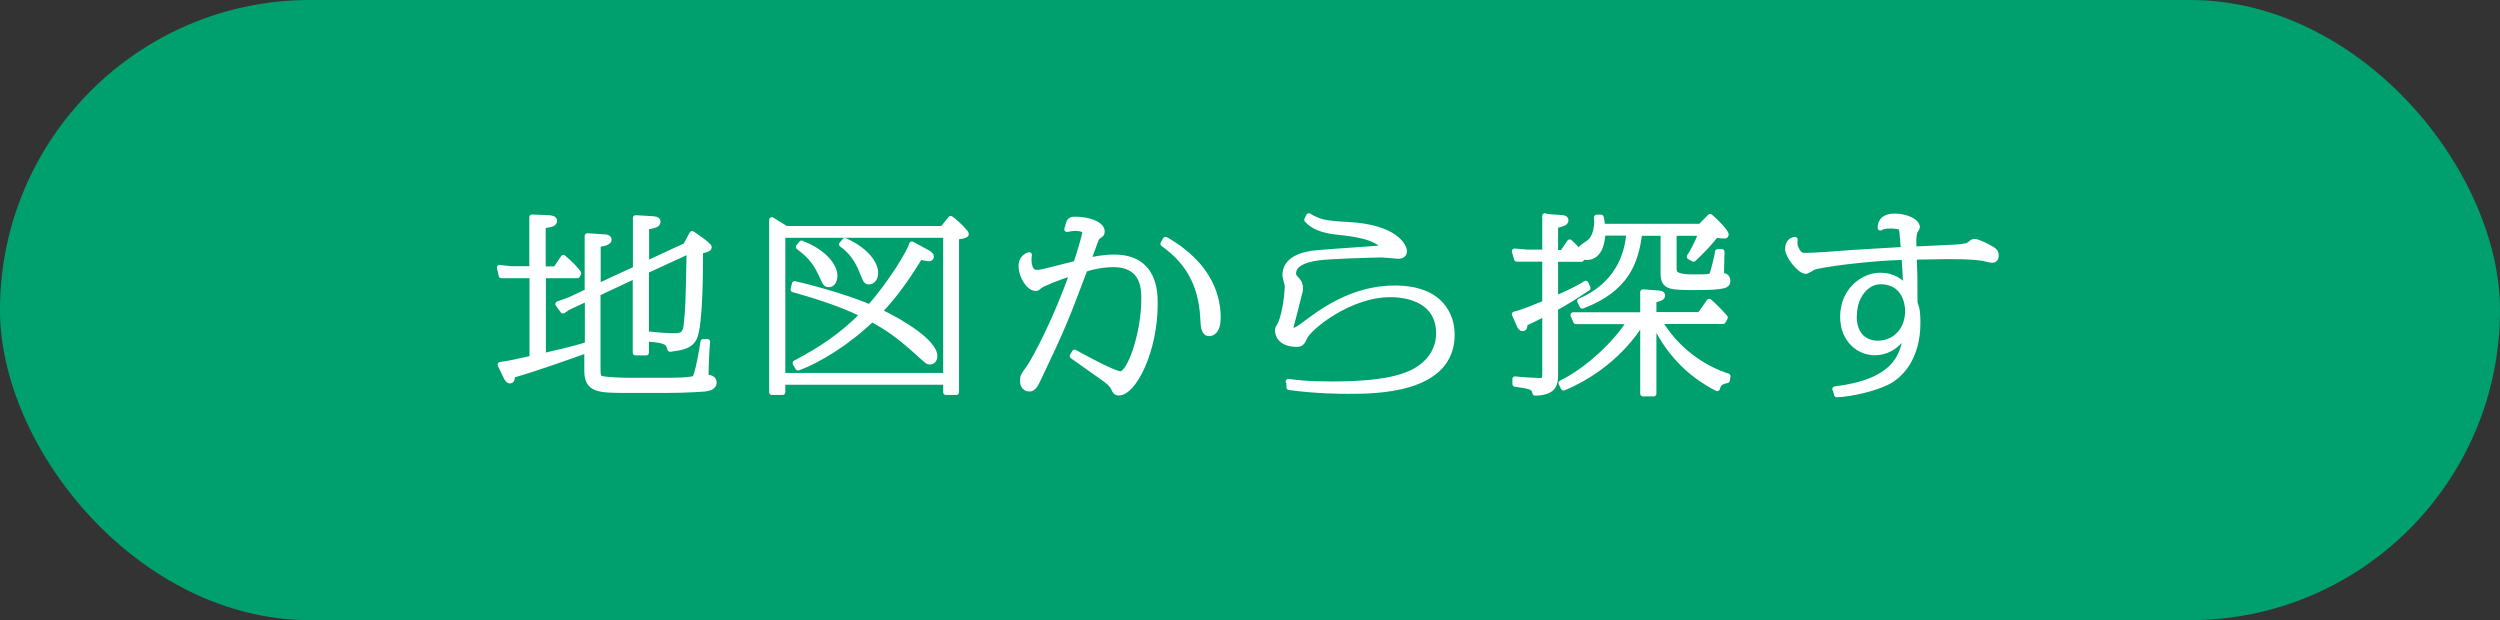
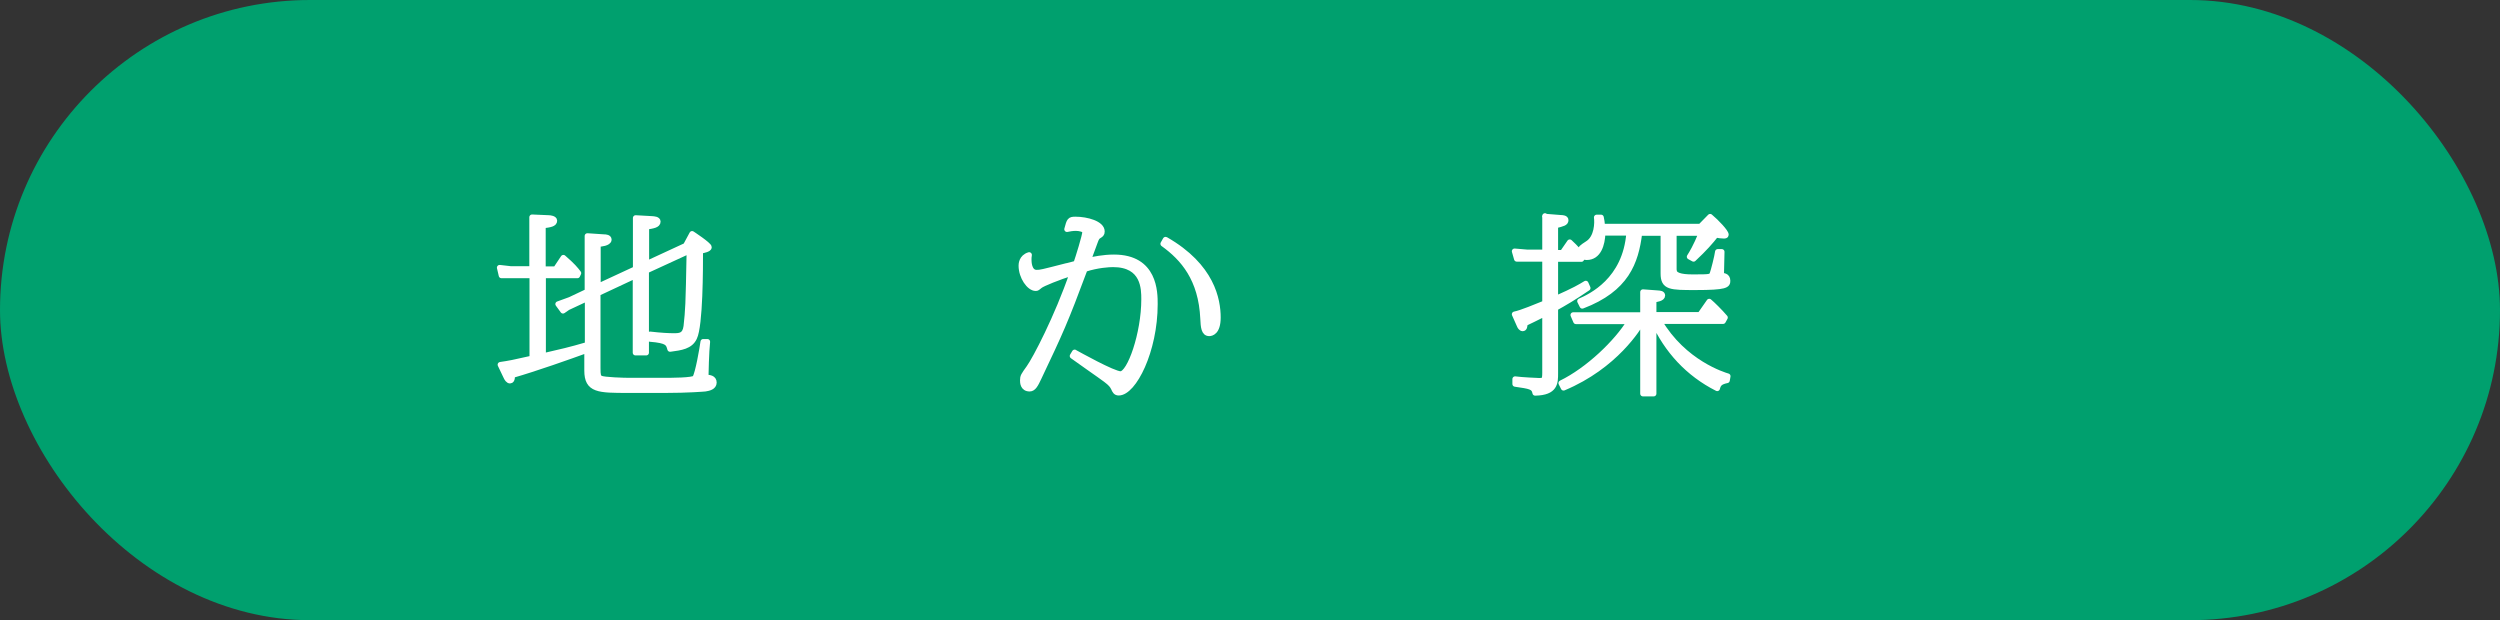
<svg xmlns="http://www.w3.org/2000/svg" id="_レイヤー_2" data-name="レイヤー 2" viewBox="0 0 137.3 34.06">
  <rect x="0" y="0" width="137.3" height="34.06" fill="#333333" stroke="none" />
  <defs>
    <style>
      .cls-1 {
        fill: #00a06e;
      }

      .cls-2 {
        fill: #fff;
        stroke: #fff;
        stroke-linejoin: round;
        stroke-width: .3px;
      }
    </style>
  </defs>
  <g id="title">
    <g>
      <rect class="cls-1" x="0" y="0" width="137.3" height="34.06" rx="17.03" ry="17.03" />
      <g>
        <path class="cls-2" d="M34.91,11.97l.89.05c.12.01.33.02.33.15,0,.19-.26.23-.63.29v2.03l2.16-1,.35-.65s.93.61.93.74c0,.1-.28.17-.48.2,0,.93,0,4.1-.33,4.77-.22.47-.72.54-1.33.62-.09-.32-.12-.47-1.1-.55v-.26c.6.07,1.03.09,1.29.09.33,0,.63,0,.7-.53.1-.96.11-.99.17-4.14l-2.37,1.09v4.5h-.59v-4.23l-2.07.97v4.12c0,.37.02.48.16.55.18.09,1.31.12,1.55.12h1.88c.44,0,1.65,0,1.75-.14.16-.23.4-1.62.45-1.99h.23c-.06.51-.09,1.8-.09,1.96.2,0,.45.03.45.28s-.29.31-.48.34c-.1.01-.98.08-2.16.08h-2.05c-1.65,0-2.28,0-2.28-1.08v-1.12c-.96.35-2.82,1.01-4.11,1.38,0,.04.02.3-.12.3-.09,0-.17-.11-.23-.25l-.3-.63c.48-.07.7-.11,1.75-.35v-4.55h-1.69l-.1-.43.61.07h1.17v-2.84l.92.04c.07,0,.31.03.31.15,0,.18-.24.22-.63.27v2.39h.7l.42-.63c.51.44.67.64.83.85l-.06.13h-1.88v4.42c.99-.23,1.42-.32,2.44-.62v-2.55l-1.09.51-.26.18-.27-.37.66-.24.95-.45v-3.05l.9.06c.12,0,.28.02.28.14,0,.2-.46.24-.6.25v2.32l2.07-.96v-2.79Z" />
-         <path class="cls-2" d="M51.78,12.55l.43-.54c.46.33.85.79.85.84,0,.1-.44.15-.54.16v8.53h-.57v-.56h-8.97v.56h-.59v-9.46l.78.48h8.61ZM42.98,20.63h8.97v-7.72h-8.97v7.72ZM43.68,19.94c1.51-.8,2.59-1.54,3.71-2.67-1.44-.7-2.98-1.13-3.82-1.37l.07-.31c.57.13,2.56.62,4.13,1.28,1.13-1.28,2.21-3.04,2.31-3.46l.79.43c.11.05.27.16.27.25,0,.05-.04.11-.12.11-.02,0-.37-.05-.49-.1-.84,1.37-1.46,2.18-2.23,3.01,1.21.57,3.03,1.68,3.03,2.45,0,.24-.16.31-.26.31-.11,0-.17-.05-.75-.58-.95-.86-1.62-1.32-2.44-1.76-1.37,1.31-2.92,2.25-4.05,2.67l-.15-.25ZM44.02,13.37c1.17.43,1.82,1.21,1.82,1.77,0,.25-.11.48-.31.48-.17,0-.2-.04-.4-.5-.4-.87-.79-1.19-1.27-1.56l.16-.2ZM46.4,13.22c1.31.59,1.68,1.36,1.68,1.77,0,.31-.18.48-.35.48s-.18-.06-.39-.58c-.35-.9-.88-1.31-1.11-1.47l.17-.2Z" />
        <path class="cls-2" d="M59.03,19.36c.17.09,2.11,1.18,2.51,1.18.51,0,1.29-2.22,1.29-4.1,0-.57,0-1.92-1.7-1.92-.21,0-.84.03-1.55.26-1.09,2.93-1.34,3.46-2.53,5.97-.17.36-.29.6-.5.6-.38,0-.38-.36-.38-.46,0-.22.04-.27.34-.69.34-.47,1.55-2.77,2.39-5.22-.76.24-1.65.6-1.78.71-.15.12-.16.14-.24.14-.35,0-.79-.62-.79-1.24,0-.06,0-.46.43-.59-.02.12-.02.18-.02.26,0,.09,0,.71.43.71.22,0,.26-.01,1.66-.37.04,0,.44-.11.51-.13.11-.31.49-1.53.49-1.73,0-.15-.3-.21-.5-.21s-.35.03-.49.06c.13-.49.15-.54.46-.54.63,0,1.46.23,1.46.66,0,.15-.06.17-.18.25-.05.03-.12.08-.2.32-.06.17-.33.88-.38,1.03.29-.06.82-.18,1.42-.18,2.25,0,2.25,1.93,2.25,2.57,0,2.58-1.17,4.87-1.99,4.87-.16,0-.21-.1-.28-.26-.07-.14-.15-.25-.43-.46-.29-.22-1.58-1.11-1.83-1.3l.12-.2ZM64.02,13.16c2.55,1.46,2.87,3.31,2.87,4.28,0,.82-.38.87-.48.87-.29,0-.32-.35-.34-.81-.1-2.18-1.09-3.32-2.19-4.11l.13-.23Z" />
-         <path class="cls-2" d="M70.76,20.96c.46.06,1.03.14,2.33.14,2.92,0,3.87-.38,4.38-.6.77-.34,1.55-1.07,1.55-2.19,0-1.77-1.61-2.14-2.66-2.14-2.27,0-4.48,1.82-4.71,2.35-.11.24-.17.38-.42.38-.87,0-1.06-.48-1.06-.76,0-.1.03-.12.1-.25.24-.37.43-1.56.44-2.16,0-.1-.13-.53-.13-.61,0-.89.96-1.16,1.75-1.23.59-.06,3.19-.22,3.71-.28-.43-.61-1.65-.77-2.51-.86-.39-.04-1.27-.13-1.75-.68l.1-.21c.56.33.81.41,2.14.48,2.61.13,3.1,1.19,3.1,1.45,0,.17-.12.27-.3.27-.15,0-.77-.07-.9-.07-.55,0-2.97.08-3.5.16-.34.05-1.39.19-1.39.87,0,.13.05.19.18.33.16.17.2.27.2.51,0,.17-.22.88-.24,1.03-.04.17-.28,1.04-.28,1.09,0,.06.01.17.18.17.12,0,.4-.21.5-.28.99-.75,2.7-2.04,5.03-2.04,2.59,0,3.14,1.55,3.14,2.55,0,3.1-4.22,3.1-5.7,3.1-.33,0-1.71,0-3.24-.21v-.3Z" />
        <path class="cls-2" d="M84.84,11.89l.88.07c.11,0,.27.02.27.13,0,.16-.15.19-.57.3v1.49h.39l.4-.58c.35.32.54.55.71.8l-.07.13h-1.43v2.18c1.06-.47,1.36-.65,1.67-.84l.11.25c-.79.54-1.28.82-1.78,1.1v3.58c0,.52,0,1.06-1.11,1.08-.06-.35-.29-.37-1.1-.49v-.27c.33.05,1.28.09,1.31.09.28,0,.33-.03.33-.44v-3.25c-.57.29-.77.38-1.1.54-.02.17-.02.28-.13.28-.07,0-.15-.11-.16-.15l-.28-.63c.34-.06,1.25-.44,1.67-.61v-2.43h-1.55s-.12-.42-.12-.42l.71.06h.96v-2ZM94.85,20.89c-.39.08-.48.2-.54.44-1.6-.81-2.76-2.08-3.49-3.68v3.97h-.59v-3.97h-.04c-.2.34-1.46,2.45-4.32,3.65l-.13-.26c1.48-.72,3.06-2.24,3.76-3.39h-2.95l-.15-.35h3.83v-1.26l.81.06c.13.01.26.02.26.13,0,.16-.32.21-.48.23v.83h2.54l.51-.73c.16.13.59.55.87.88l-.11.2h-3.5c1.34,2.29,3.55,2.96,3.76,3.02l-.04.23ZM91.94,14.86q0,.36,1,.36c.99,0,1.04,0,1.11-.2.05-.12.26-.94.29-1.19h.22s-.03,1.26-.03,1.31c.09,0,.35-.01.35.28,0,.24-.08.36-1.76.36-1.38,0-1.77,0-1.77-.76v-2.22h-1.31c-.2,1.61-.72,3.08-3.14,4l-.13-.26c.59-.26,2.5-1.14,2.7-3.75h-1.45c-.02.64-.23,1.34-.88,1.34-.29,0-.34-.19-.34-.33,0-.17.07-.21.39-.42.53-.33.54-1.15.5-1.44h.24c.04.19.05.25.07.5h5.39l.53-.54c.35.29.87.84.87.99,0,.06-.06.06-.13.06-.1,0-.3-.02-.42-.05-.29.37-.63.76-1.23,1.32l-.22-.12c.12-.19.34-.54.65-1.3h-1.51v2.05Z" />
-         <path class="cls-2" d="M100.78,21.37c3.27-.4,3.76-1.78,3.92-3.12-.4.66-.99,1.11-1.73,1.11-.89,0-1.76-.7-1.76-1.97,0-1.44,1.12-2.26,2.04-2.26.79,0,1.15.37,1.43.66-.02-.27-.07-1.43-.1-1.67-2,.05-4.65.41-5,.56-.06.03-.33.21-.4.21-.35,0-.99-.86-.99-1.19,0-.24.07-.5.39-.54-.02.15-.05.34.12.61.15.25.24.27.51.27.31,0,2.08-.12,2.5-.16,1.18-.08,1.95-.11,2.84-.17-.07-.92-.09-1.03-.12-1.16-.05-.13-.41-.15-.59-.15-.35,0-.44.04-.57.11.01-.19.04-.63.81-.63.59,0,1.21.28,1.21.6,0,.04-.11.2-.12.23-.11.21-.07.84-.06.98,2.38-.11,2.55-.11,2.86-.18.11-.02.15-.04.34-.2.04-.02.07-.04.12-.04.2,0,.68.26.74.29.35.19.45.24.45.5,0,.13-.08.22-.21.22-.07,0-.38-.07-.45-.09-.22-.04-.61-.11-1.95-.11-.29,0-1.26.02-1.89.03.03.8.04,1.05.04,2.32v.2c.04.09.07.2.11.36.03.17.05.39.05.74,0,1.94-.96,2.91-1.68,3.26-.71.35-1.93.64-2.76.68l-.08-.3ZM101.82,17.35c0,1.13.67,1.51,1.31,1.51.92,0,1.65-.71,1.65-1.79,0-.45-.21-1.61-1.51-1.61-.71,0-1.44.73-1.44,1.89Z" />
      </g>
    </g>
  </g>
</svg>